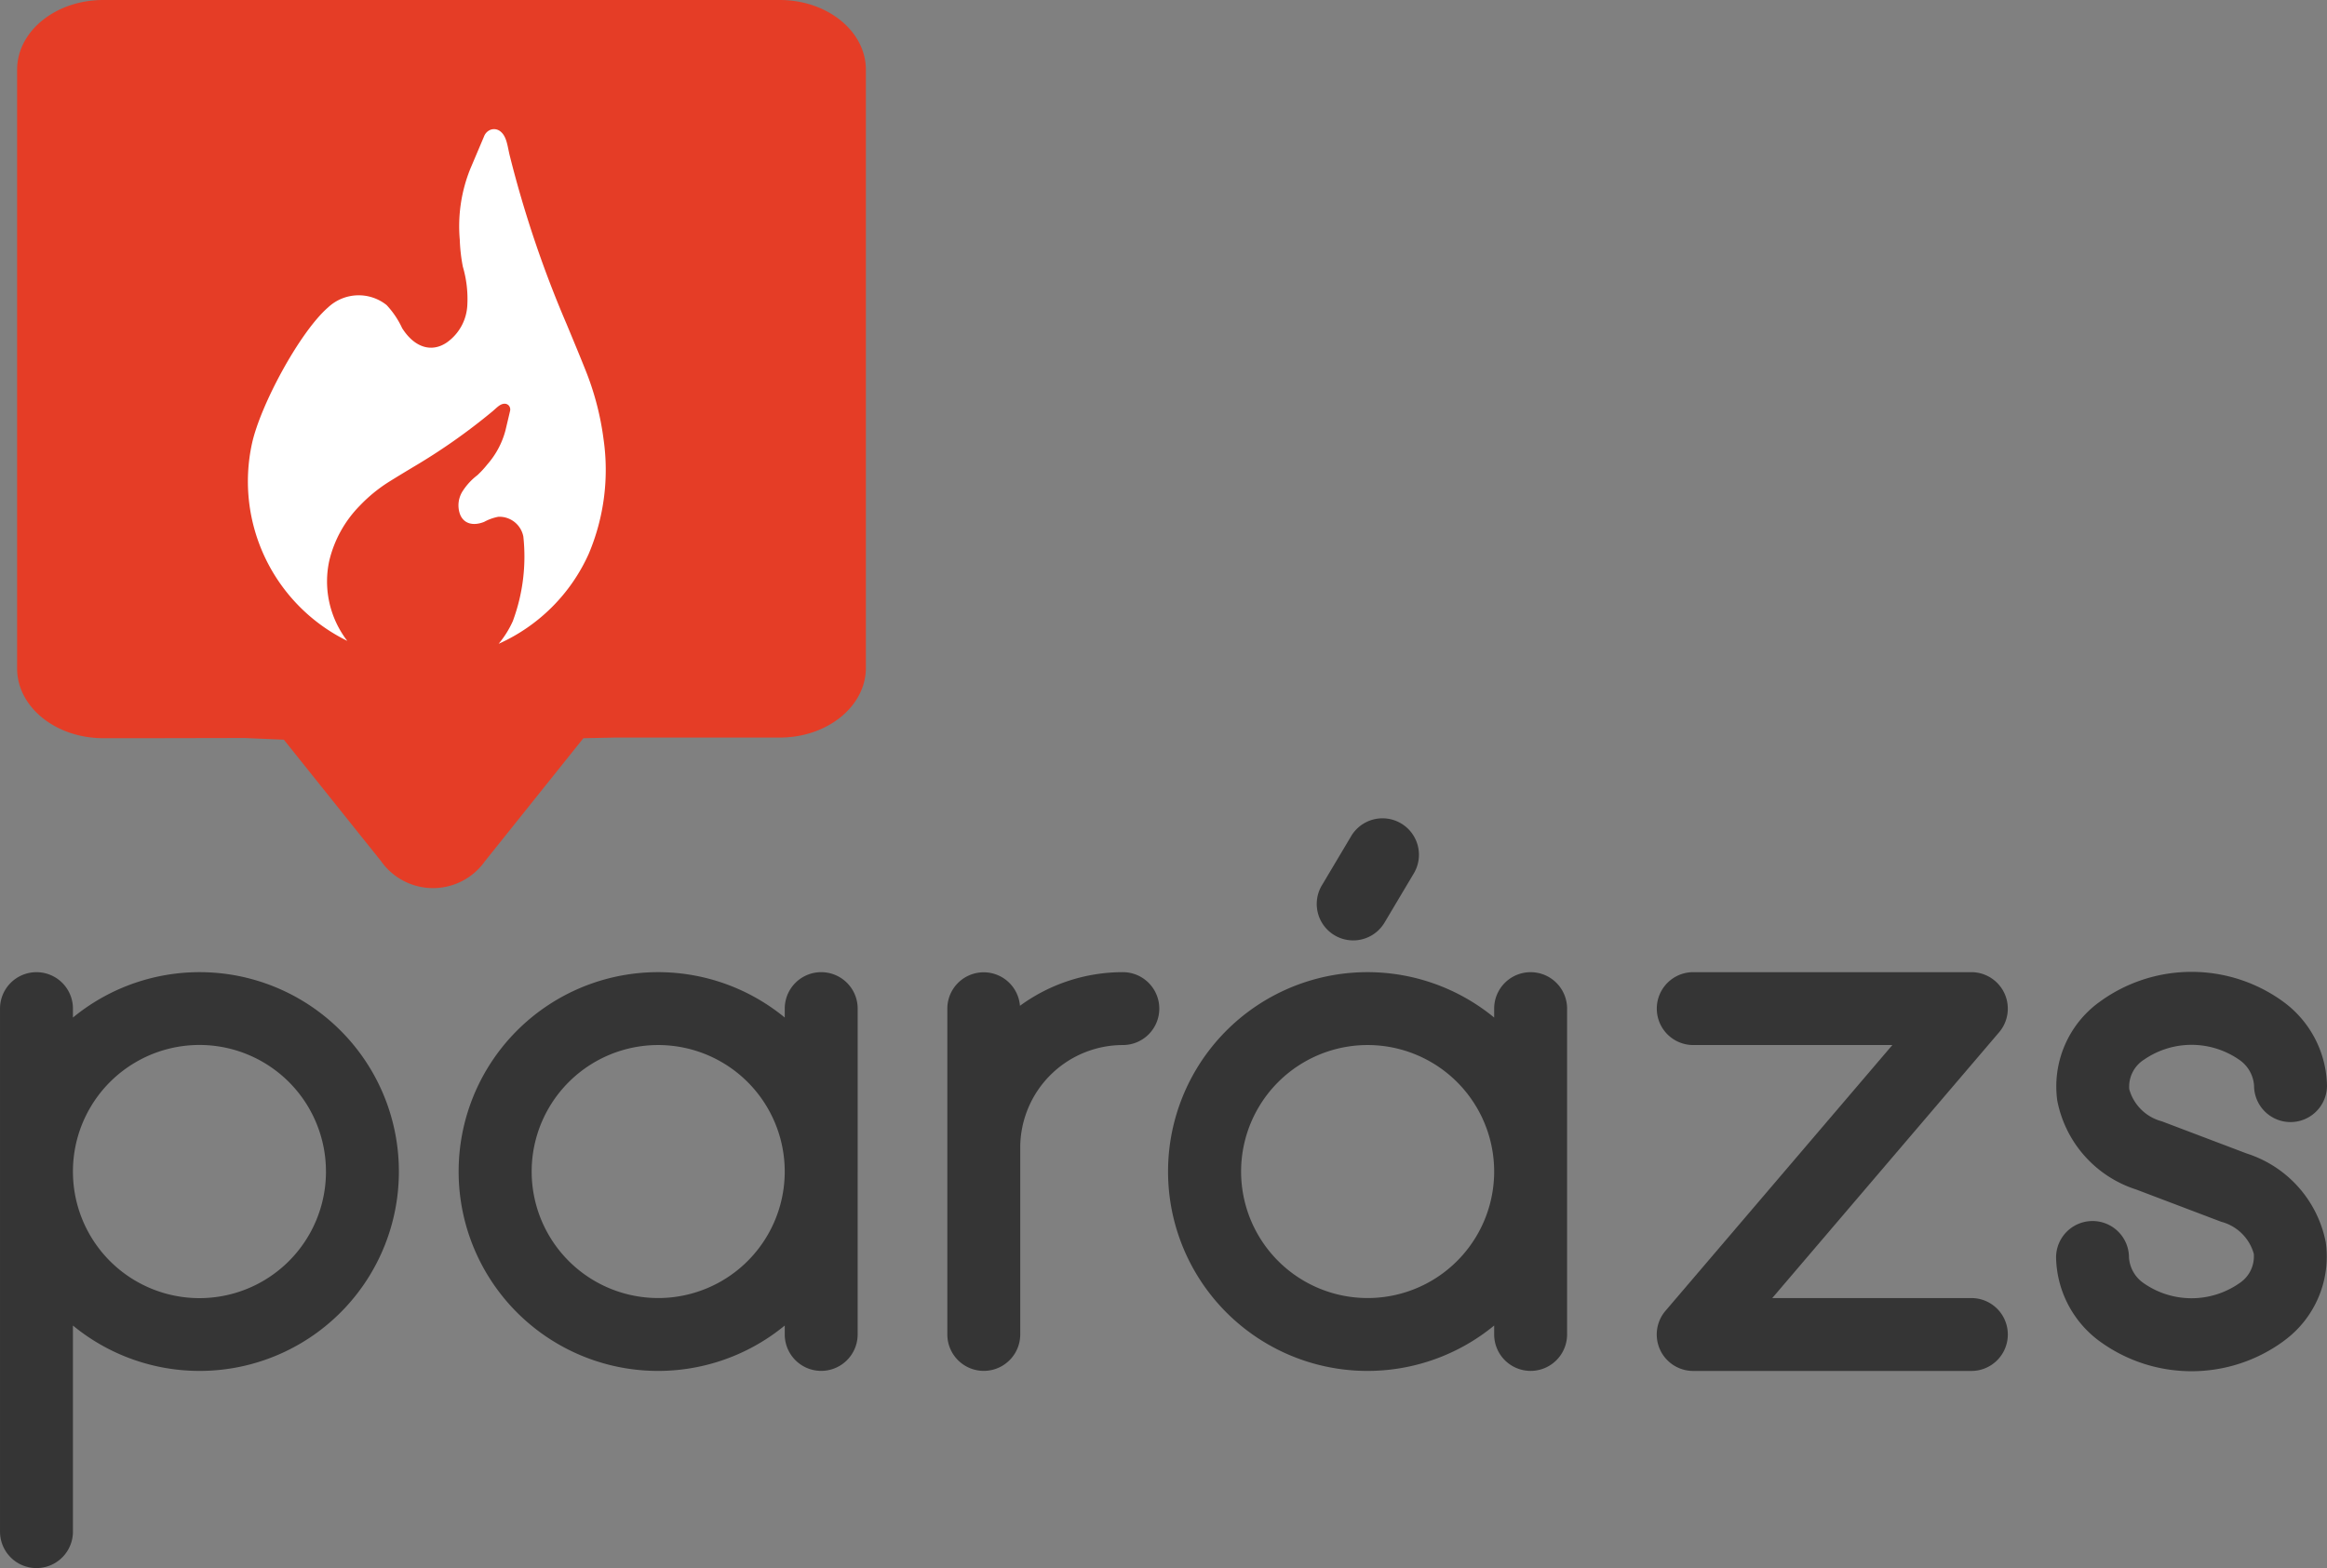
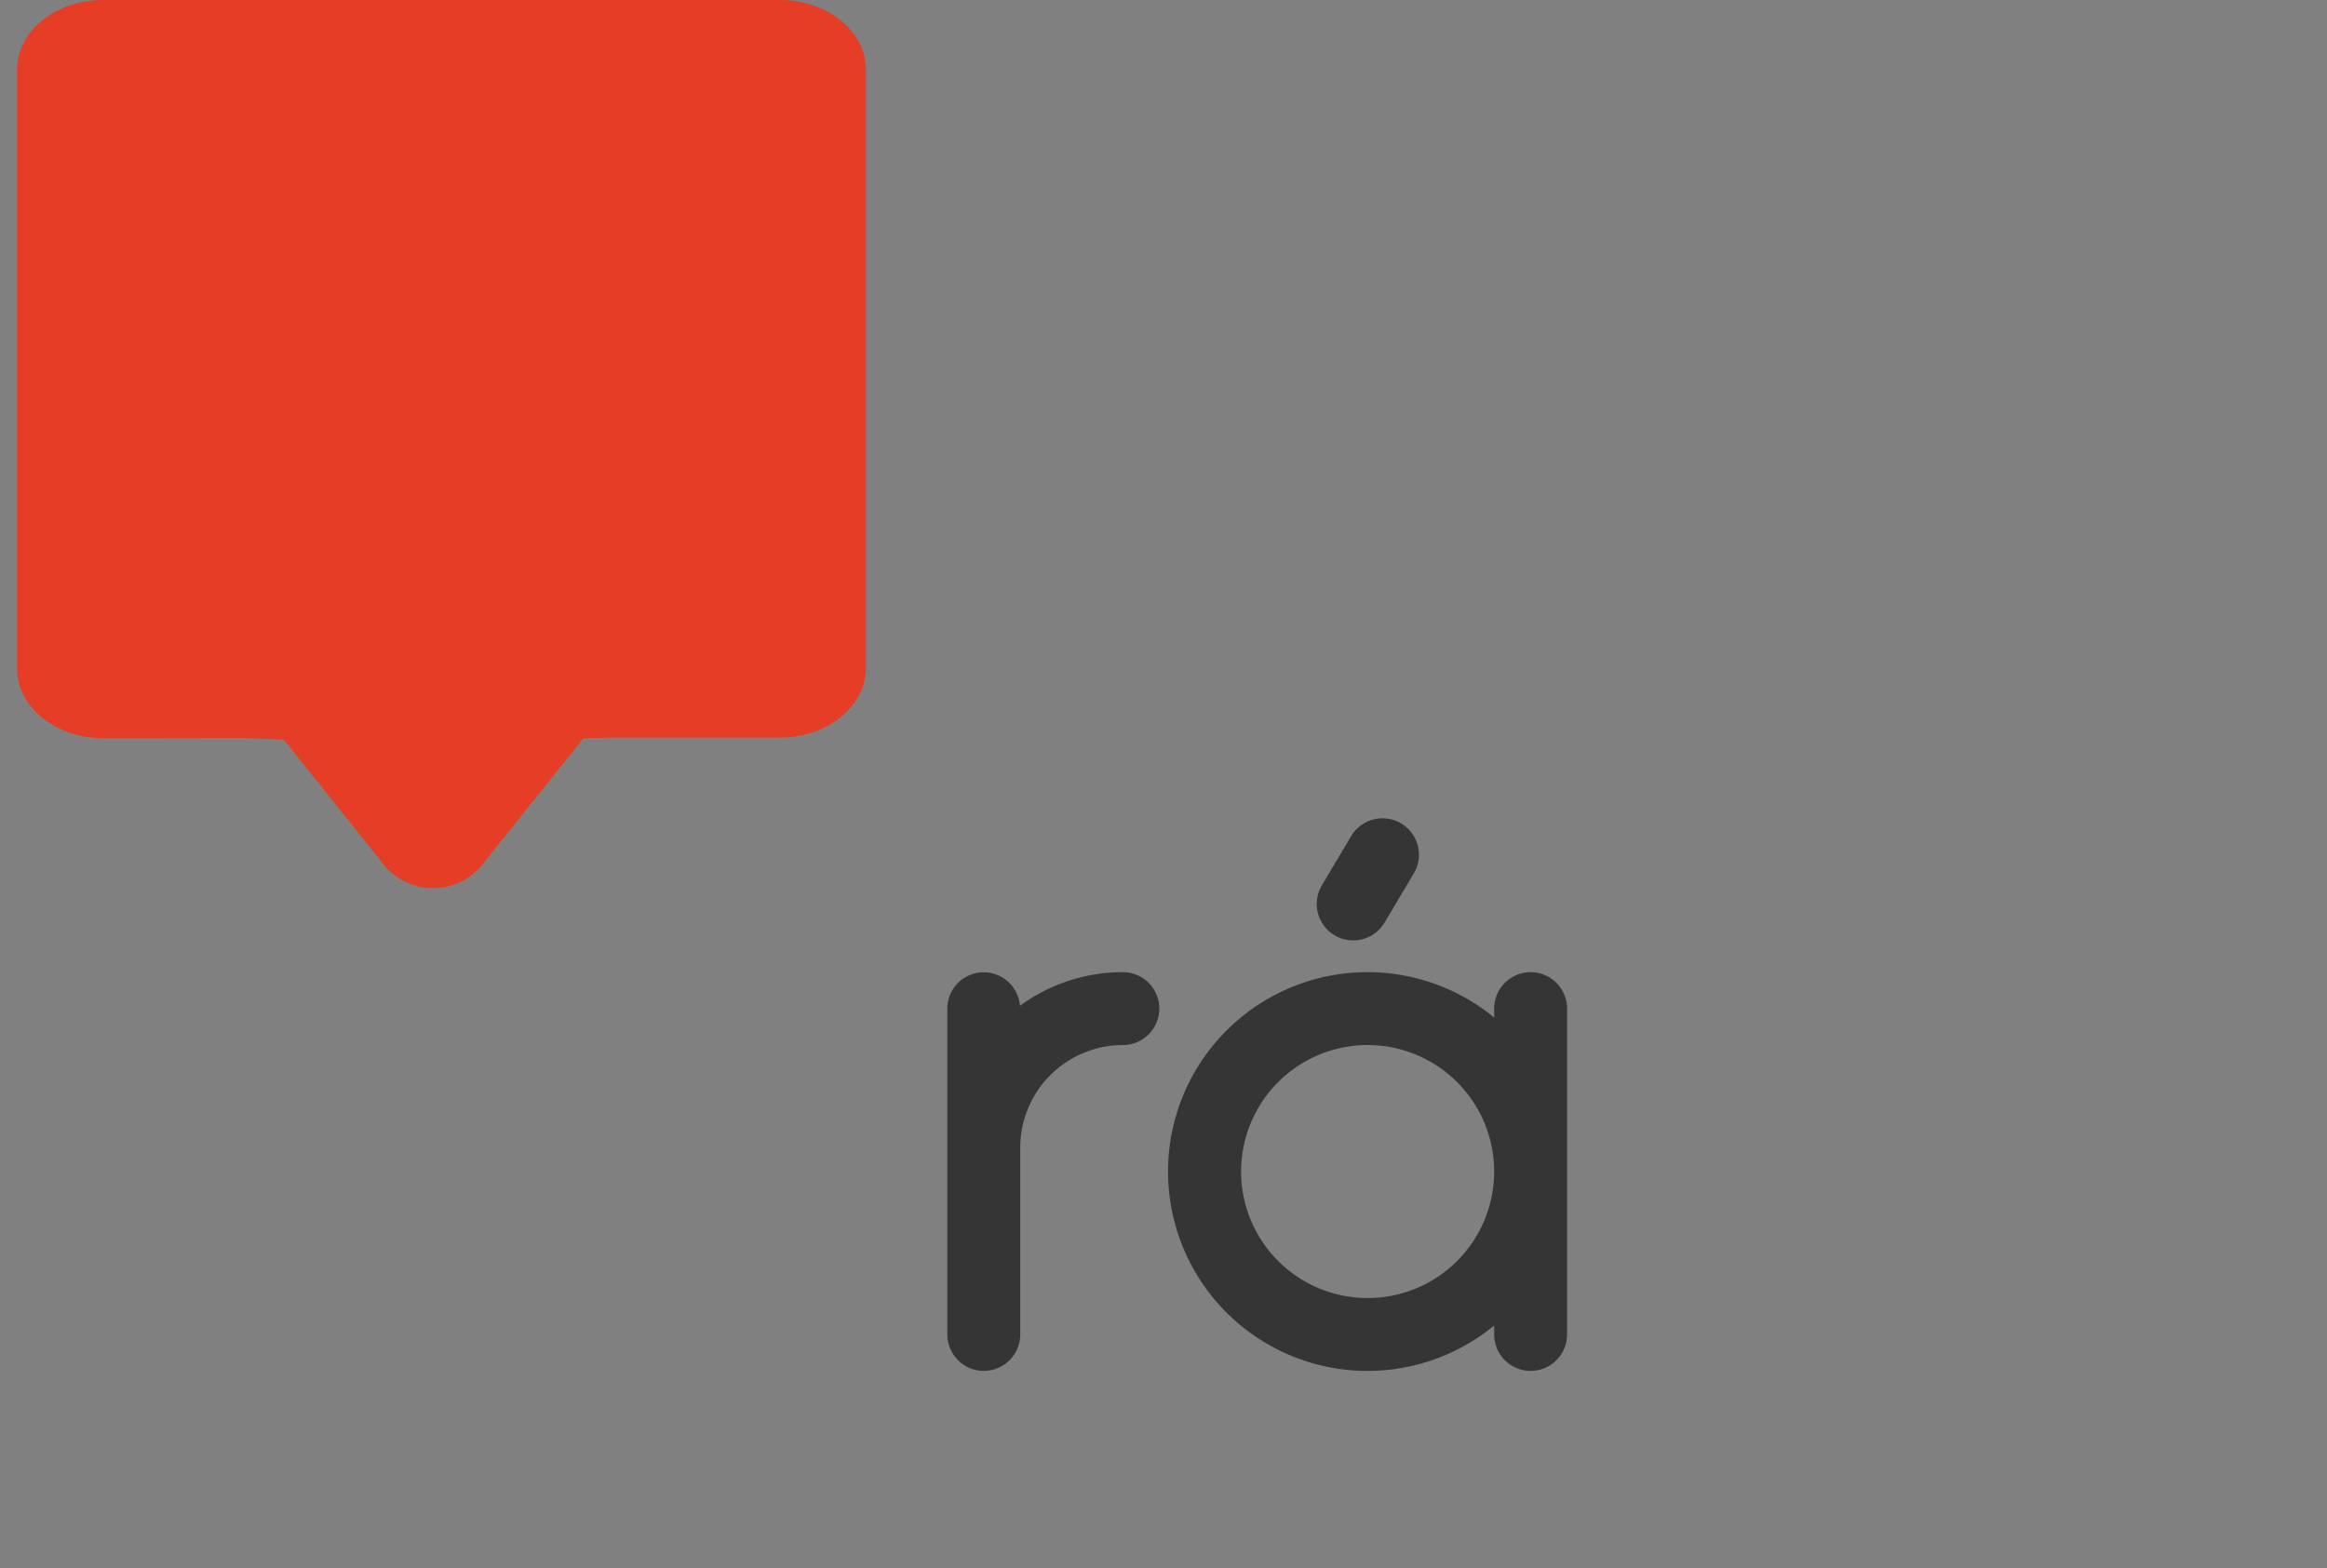
<svg xmlns="http://www.w3.org/2000/svg" id="Layer_1" data-name="Layer 1" width="164.707" height="111.02" viewBox="0 0 164.707 111.02">
  <rect x="0" y="0" width="164.707" height="111.02" fill="#808080" stroke="none" />
  <defs>
    <style>.cls-1{fill:#e53d26;}.cls-2{fill:#353535;}.cls-3{fill:#fff;}</style>
  </defs>
  <title>parazs</title>
  <path class="cls-1" d="M43.537,52.219H55.191c3.366,0,6.097-2.21,6.097-4.936V4.936c0-2.727-2.731-4.936-6.097-4.936H7.31C3.94,0,1.211,2.209,1.211,4.936V47.327c0,2.725,2.729,4.936,6.099,4.936h3.005l7.004-.014,2.774.12.604.758,6.277,7.845a4.499,4.499,0,0,0,7.351,0L40.699,53.005l.593-.741Z" />
-   <path class="cls-2" d="M28.233,82.945A14.108,14.108,0,0,1,5.163,93.847V108.437a2.581,2.581,0,1,1-5.162,0V82.959L0,82.945l.001-.016V71.41a2.581,2.581,0,0,1,5.162,0v.631a14.107,14.107,0,0,1,23.07,10.903Zm-5.162,0A8.954,8.954,0,0,0,5.163,82.928v.031a8.954,8.954,0,0,0,17.909-.014Z" />
-   <path class="cls-2" d="M60.706,82.945l-.001.014v11.517a2.58,2.58,0,1,1-5.16,0v-.63a14.116,14.116,0,1,1,0-21.805V71.409a2.581,2.581,0,1,1,5.162,0V82.945ZM55.544,82.929a8.956,8.956,0,1,0,0,.03Z" />
  <path class="cls-2" d="M82.056,71.409A2.58,2.58,0,0,1,79.477,73.988a7.271,7.271,0,0,0-7.264,7.264V94.476a2.58,2.58,0,1,1-5.16,0V71.409a2.574,2.574,0,0,1,5.14-.2,12.325,12.325,0,0,1,7.284-2.381A2.58,2.58,0,0,1,82.056,71.409Z" />
  <path class="cls-2" d="M110.92,82.945V94.476a2.581,2.581,0,1,1-5.162,0v-.63a14.116,14.116,0,1,1,0-21.805v-.631a2.581,2.581,0,1,1,5.162,0V82.945Zm-5.162-.016a8.956,8.956,0,1,0,0,.03ZM93.564,62.68l2.048-3.441a2.58,2.58,0,1,1,4.433,2.639l-2.048,3.442a2.58,2.58,0,1,1-4.433-2.641Z" />
-   <path class="cls-2" d="M142.115,94.481a2.579,2.579,0,0,1-2.579,2.581H119.847a2.581,2.581,0,0,1-1.964-4.256l16.059-18.818H119.849a2.58,2.58,0,1,1,0-5.16h19.687a2.582,2.582,0,0,1,1.962,4.256l-16.056,18.817h14.094A2.579,2.579,0,0,1,142.115,94.481Z" />
-   <path class="cls-2" d="M159.525,88.766a3.251,3.251,0,0,0-2.308-2.267l-6.009-2.281a8.255,8.255,0,0,1-5.594-6.304,7.382,7.382,0,0,1,2.962-6.958l.006-.003a11.029,11.029,0,0,1,13.075,0l.004.003a7.537,7.537,0,0,1,3.045,5.904,2.581,2.581,0,0,1-5.162,0,2.409,2.409,0,0,0-1.06-1.837h0a5.918,5.918,0,0,0-6.73,0h-.001a2.264,2.264,0,0,0-1.041,2.097,3.251,3.251,0,0,0,2.305,2.268l6.01,2.279a8.262,8.262,0,0,1,5.596,6.304,7.384,7.384,0,0,1-2.958,6.954l-.004.006a11.032,11.032,0,0,1-13.086,0h-.001a7.541,7.541,0,0,1-3.043-5.904,2.58,2.58,0,1,1,5.16,0A2.406,2.406,0,0,0,151.753,90.863a5.918,5.918,0,0,0,6.733,0v-.001A2.262,2.262,0,0,0,159.525,88.766Z" />
-   <path class="cls-3" d="M42.717,31.074A20.004,20.004,0,0,0,41.436,26.187c-.394-.988-.848-2.08-1.328-3.235A78.777,78.777,0,0,1,36.08,11.016c-.166-.671-.207-1.403-.714-1.751a.717.717,0,0,0-.654-.074.812.812,0,0,0-.447.457l-.984,2.324a10.87,10.87,0,0,0-.737,5.008,11.955,11.955,0,0,0,.196,1.791l.019.103a8.112,8.112,0,0,1,.32,2.695,3.427,3.427,0,0,1-1.451,2.676c-1.027.706-2.251.426-3.165-1.014A6.202,6.202,0,0,0,27.365,21.599a3.166,3.166,0,0,0-4.136.159c-2.028,1.761-4.813,6.96-5.396,9.656a12.576,12.576,0,0,0,6.75,13.96c-.076-.097-.152-.197-.223-.3-.006-.011-.013-.023-.02-.034a6.902,6.902,0,0,1-1.038-5.323,8.308,8.308,0,0,1,2.167-3.918,10.807,10.807,0,0,1,2.14-1.735c.494-.308,1.046-.641,1.63-.993a42.99,42.99,0,0,0,5.621-3.949c.29-.241.544-.55.878-.538a.387.387,0,0,1,.313.179.44.44,0,0,1,.049.344l-.317,1.34A5.942,5.942,0,0,1,34.489,32.885a6.655,6.655,0,0,1-.664.724l-.041.038a4.431,4.431,0,0,0-1.01,1.083,1.866,1.866,0,0,0-.226,1.644c.224.641.853.914,1.718.576a3.402,3.402,0,0,1,1.008-.363A1.727,1.727,0,0,1,37.043,37.991a13.128,13.128,0,0,1-.746,5.987,6.945,6.945,0,0,1-1.001,1.601,12.653,12.653,0,0,0,6.371-6.361A15.251,15.251,0,0,0,42.717,31.074Z" />
</svg>